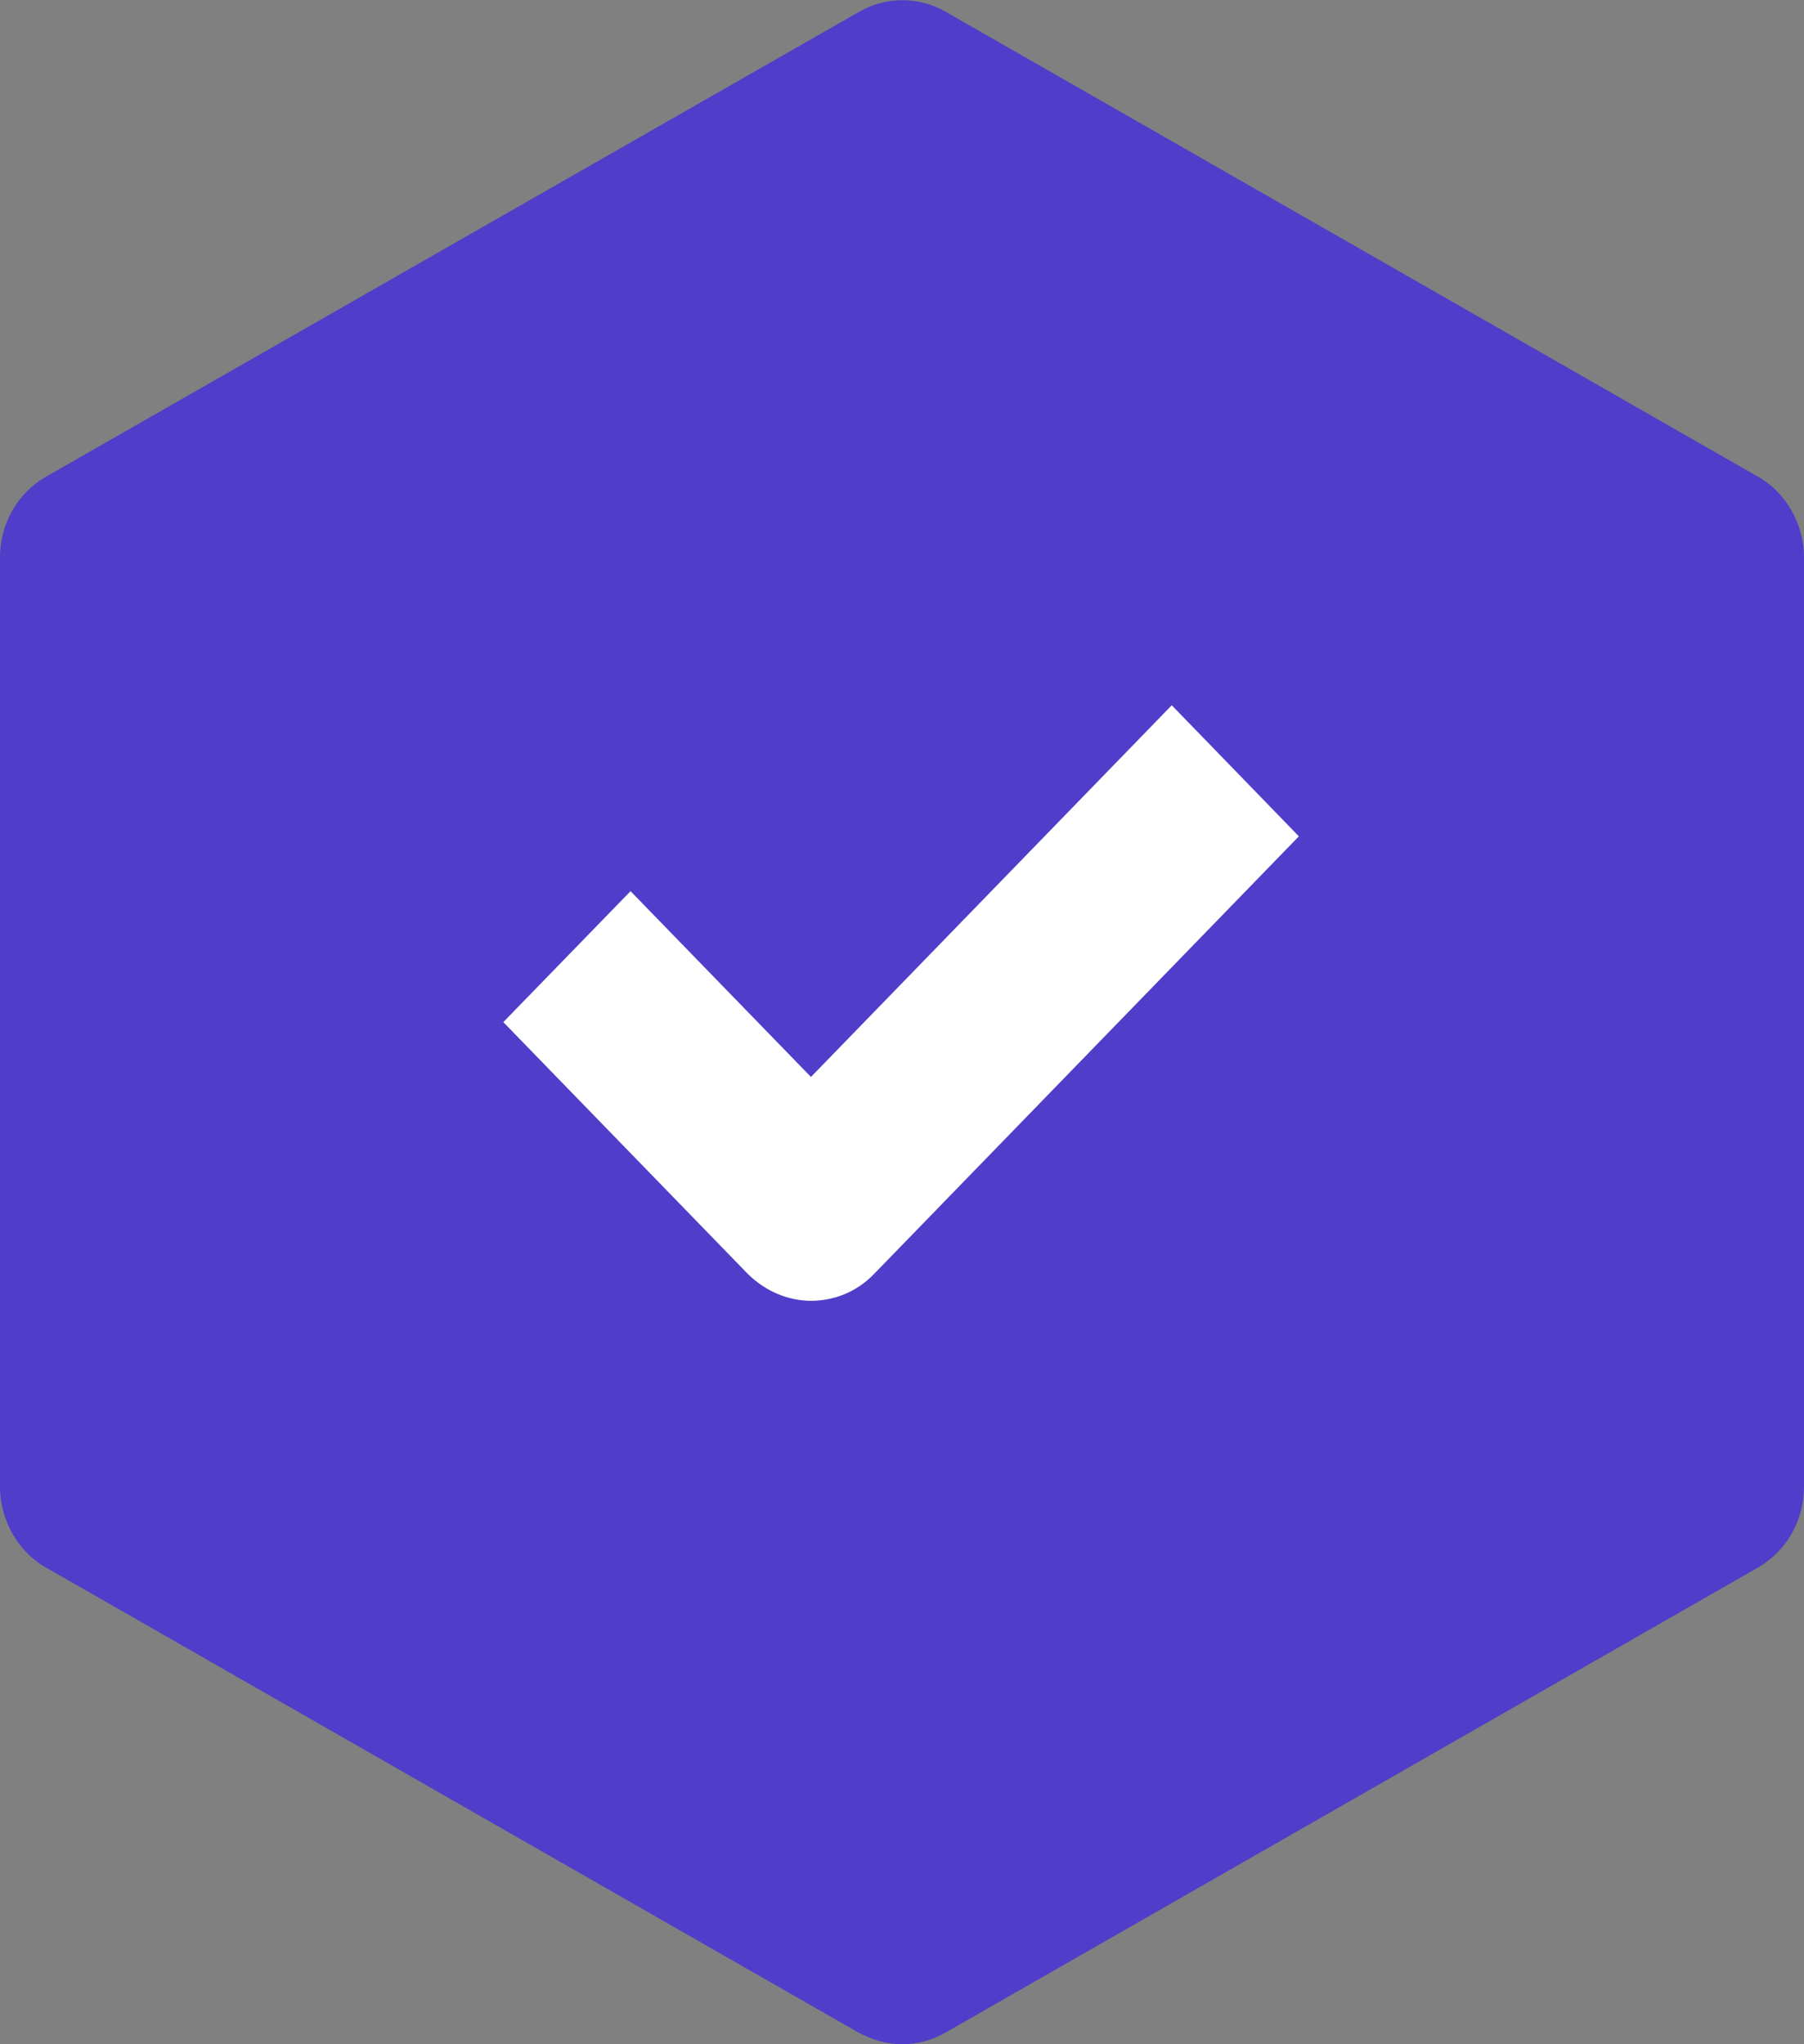
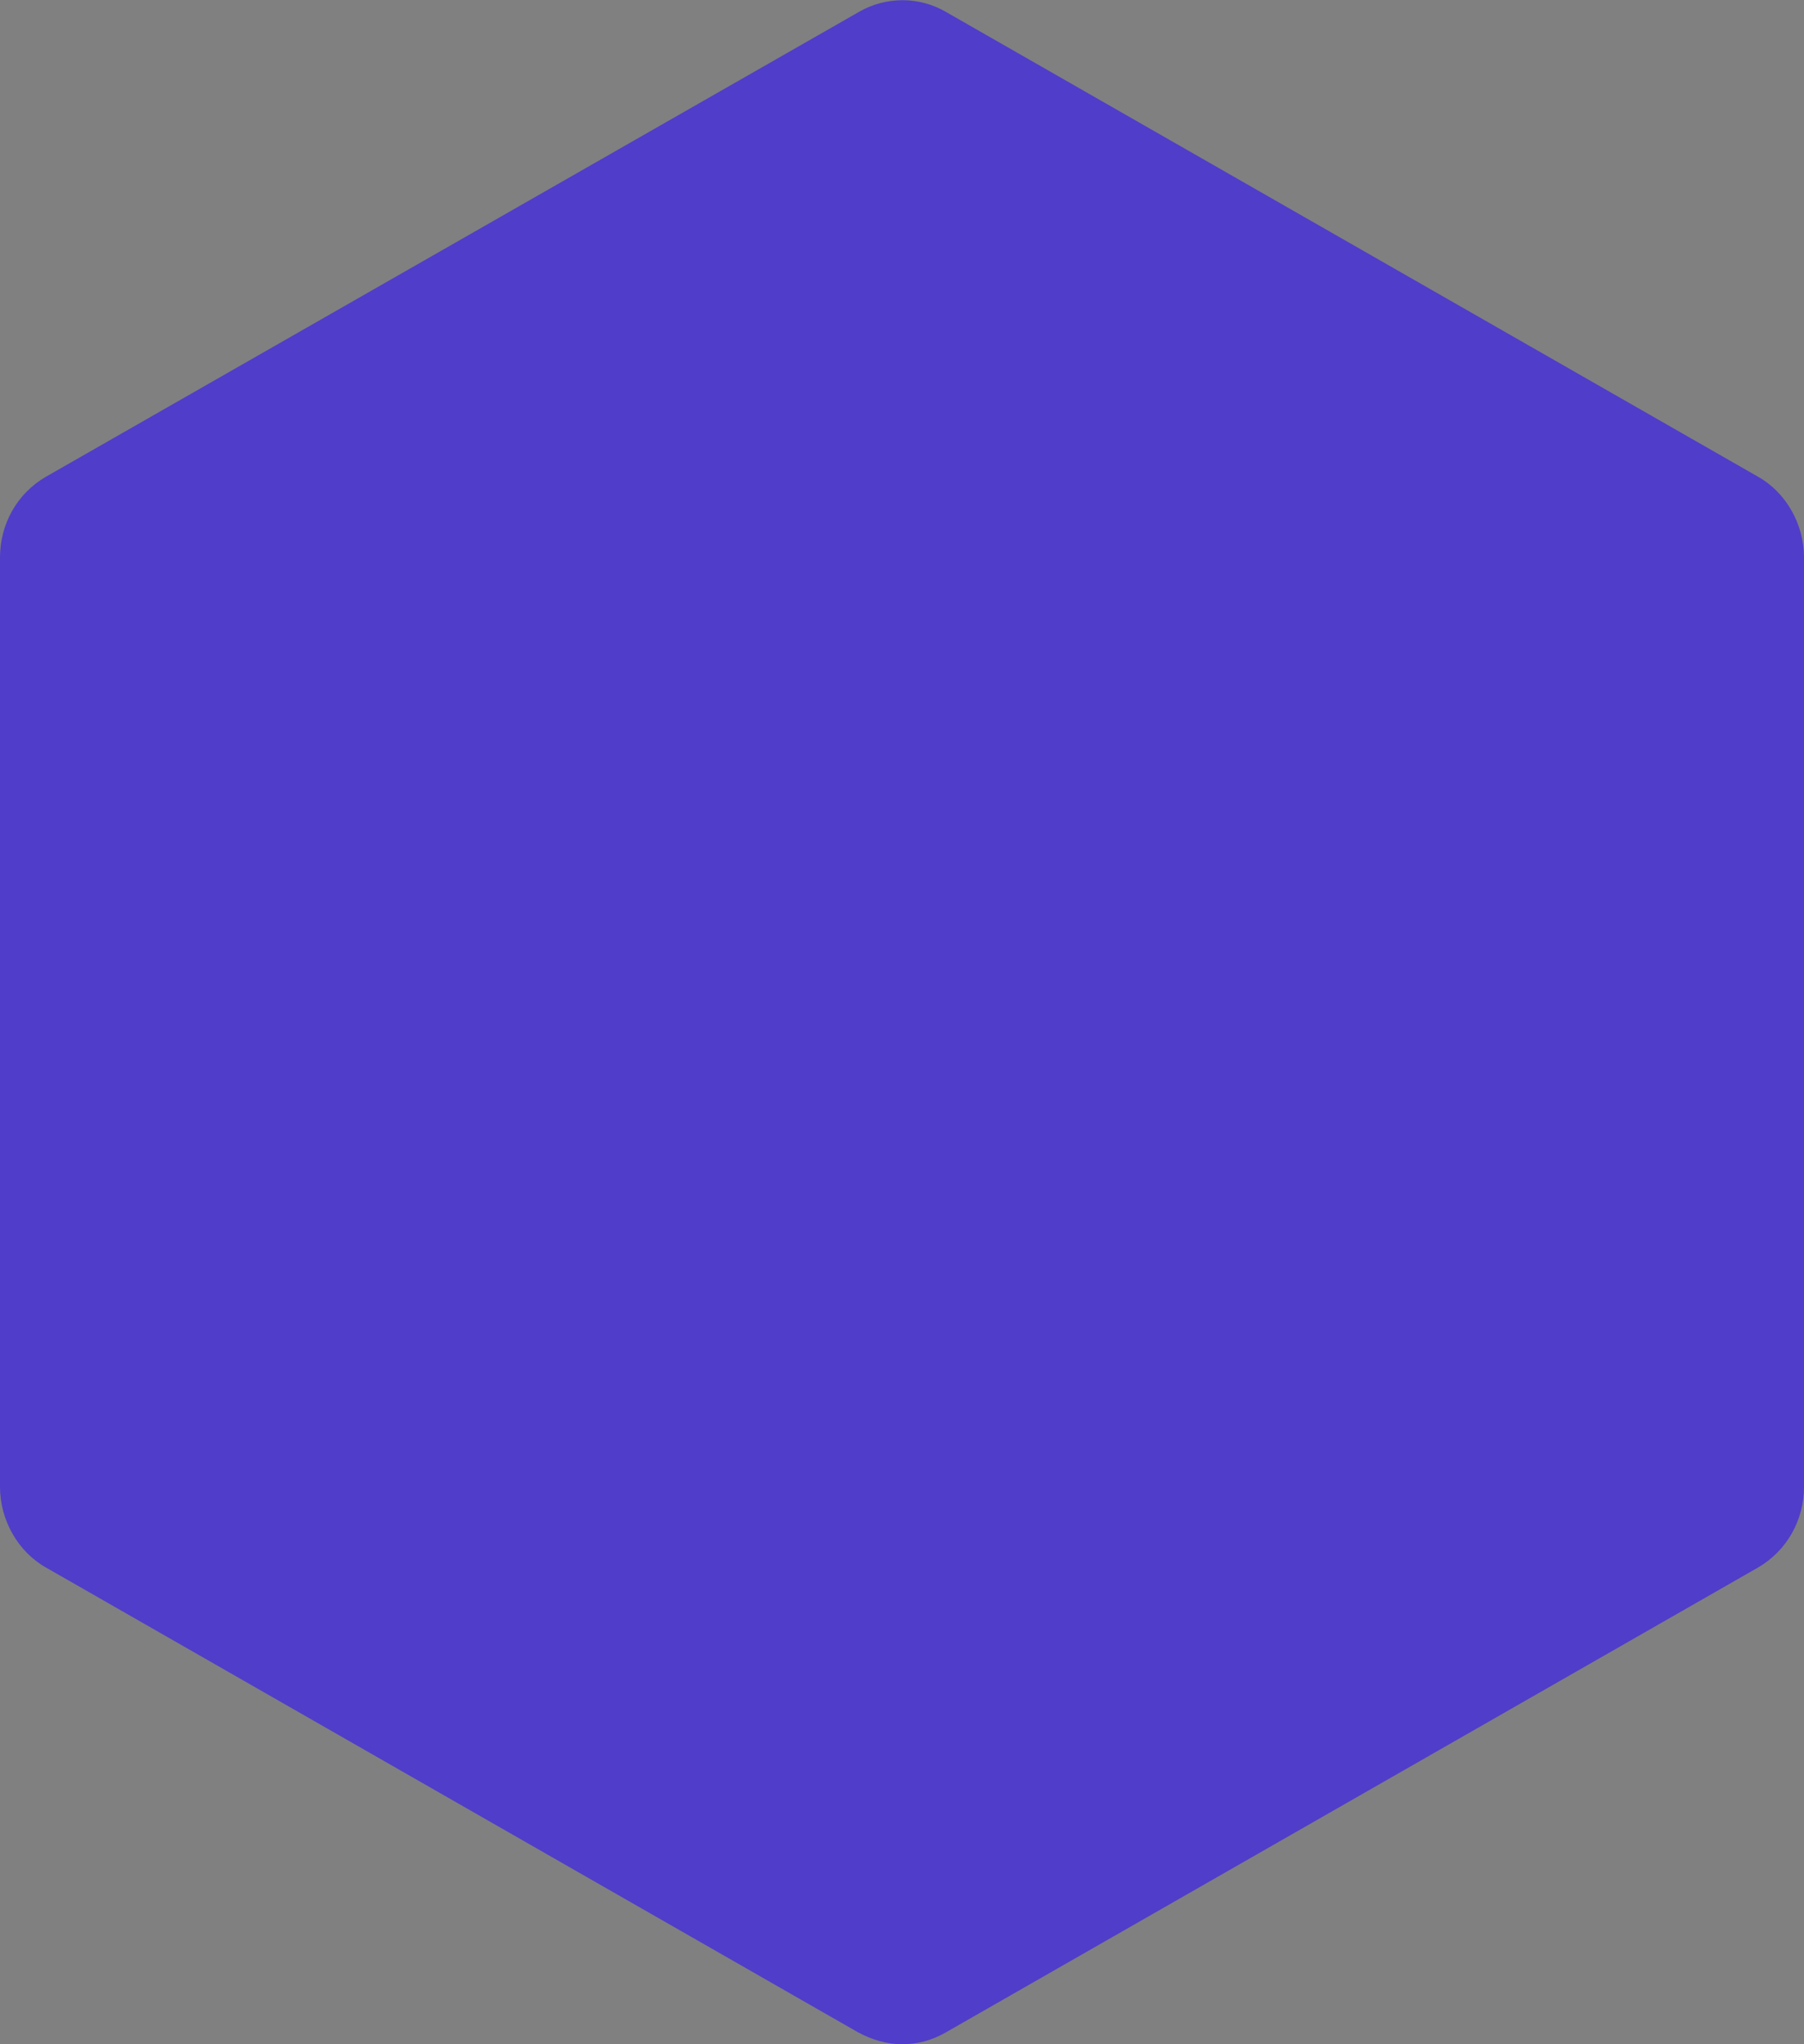
<svg xmlns="http://www.w3.org/2000/svg" width="15" height="17" viewBox="0 0 15 17" fill="none">
  <rect x="0" y="0" width="15" height="17" fill="#808080" stroke="none" />
  <g clip-path="url(#clip0_5622_8440)">
    <path d="M14.617 3.964L7.867 0.1C7.643 -0.031 7.365 -0.031 7.14 0.1L0.383 3.964C0.142 4.103 0 4.358 0 4.636V12.364C0 12.642 0.15 12.905 0.383 13.036L7.133 16.9C7.245 16.961 7.372 17 7.5 17C7.628 17 7.747 16.969 7.867 16.9L14.617 13.036C14.857 12.897 15 12.642 15 12.364V4.636C15 4.358 14.85 4.095 14.617 3.964Z" fill="#503DC9" />
-     <path d="M6.75 10.818C6.555 10.818 6.368 10.741 6.218 10.594L4.185 8.5L5.243 7.411L6.743 8.956L9.743 5.865L10.8 6.955L7.268 10.594C7.118 10.749 6.93 10.818 6.735 10.818H6.75Z" fill="white" />
  </g>
  <defs>
    <clipPath id="clip0_5622_8440">
      <rect width="15" height="17" fill="white" />
    </clipPath>
  </defs>
</svg>